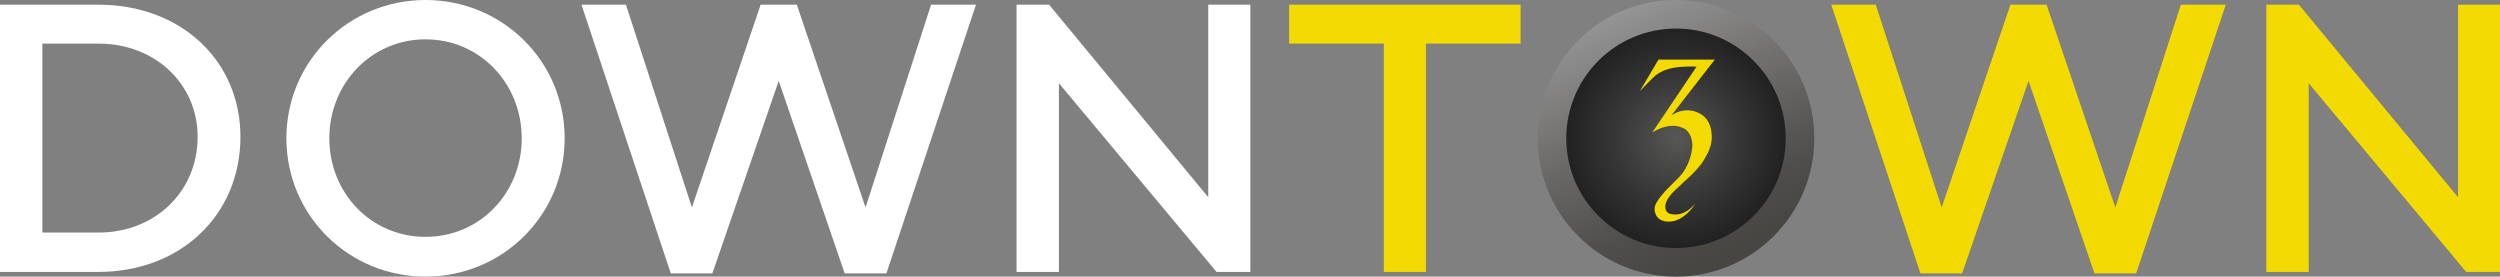
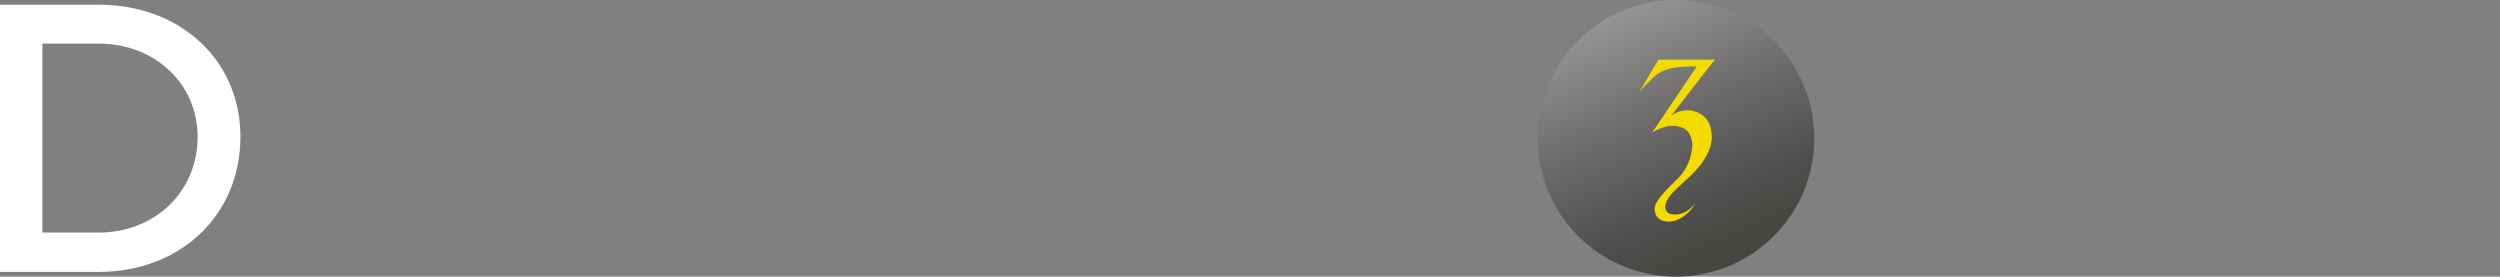
<svg xmlns="http://www.w3.org/2000/svg" version="1.1" id="Layer_1" x="0px" y="0px" viewBox="0 0 181.13 20.04" style="enable-background:new 0 0 181.13 20.04;" xml:space="preserve">
  <rect x="0" y="0" width="181.13" height="20.04" fill="#808080" stroke="none" />
  <style type="text/css">
	.st0{fill:#FFFFFF;}
	.st1{fill:#F3DB01;}
	.st2{fill:url(#SVGID_1_);}
	.st3{fill:url(#SVGID_00000134223853862478665890000000842116309653323400_);}
</style>
  <g id="Logo">
    <g>
      <path class="st0" d="M17.42,9.91c0,5.66-4.33,9.79-10.28,9.79H0V0.34h7.14C13.09,0.34,17.42,4.38,17.42,9.91z M14.32,9.91    c0-3.84-3.1-6.75-7.17-6.75H3.07v13.69h4.07C11.22,16.85,14.32,13.89,14.32,9.91z" />
-       <path class="st0" d="M40.91,10.02c0,5.58-4.5,10.02-10.08,10.02S20.75,15.6,20.75,10.02C20.75,4.44,25.25,0,30.83,0    S40.91,4.44,40.91,10.02z M37.8,10.02c0-3.96-3.02-7.17-6.97-7.17s-6.97,3.22-6.97,7.17c0,3.96,3.02,7.14,6.97,7.14    S37.8,13.98,37.8,10.02z" />
-       <path class="st0" d="M70.71,0.34l-6.49,19.47h-3.02L56.42,5.86l-4.81,13.95H48.6L42.13,0.34h3.22l4.78,14.69l4.98-14.69h2.62    l4.98,14.69l4.75-14.69H70.71z" />
-       <path class="st0" d="M90.59,0.34V19.7h-2.45L76.72,6.03V19.7h-3.07V0.34h2.36l11.53,13.95V0.34H90.59z" />
-       <path class="st1" d="M110.17,3.16h-6.86V19.7h-3.05V3.16h-6.86V0.34h16.77V3.16z M161.26,0.34l-6.49,19.47h-3.02l-4.78-13.95    l-4.81,13.95h-3.02l-6.46-19.47h3.22l4.78,14.69l4.98-14.69h2.62l4.98,14.69l4.75-14.69H161.26z M181.13,0.34V19.7h-2.45    L167.27,6.03V19.7h-3.07V0.34h2.36l11.53,13.95V0.34H181.13z" />
      <g>
        <g>
          <linearGradient id="SVGID_1_" gradientUnits="userSpaceOnUse" x1="116.907" y1="-0.181" x2="124.952" y2="17.947">
            <stop offset="0" style="stop-color:#9C9B9B" />
            <stop offset="0.087" style="stop-color:#929191" />
            <stop offset="0.493" style="stop-color:#6A6967" />
            <stop offset="0.811" style="stop-color:#504F4D" />
            <stop offset="1" style="stop-color:#474643" />
          </linearGradient>
          <circle class="st2" cx="121.43" cy="10.02" r="10.02" />
        </g>
        <g>
          <radialGradient id="SVGID_00000099647412368727724960000001854702999974772621_" cx="121.434" cy="10.02" r="11.881" gradientUnits="userSpaceOnUse">
            <stop offset="0" style="stop-color:#575756" />
            <stop offset="0.378" style="stop-color:#363636" />
            <stop offset="0.771" style="stop-color:#1A1A1A" />
            <stop offset="1" style="stop-color:#101010" />
          </radialGradient>
-           <circle style="fill:url(#SVGID_00000099647412368727724960000001854702999974772621_);" cx="121.43" cy="10.02" r="7.95" />
        </g>
        <path class="st1" d="M124.01,9.68c0.09,0.84-0.31,1.49-0.54,1.88c-0.28,0.47-0.64,0.82-0.81,1c-0.03,0.03-0.06,0.06-0.08,0.08     c-0.1,0.09-0.17,0.17-0.2,0.19c-0.13,0.11-0.24,0.21-0.34,0.31c-0.42,0.44-0.74,0.62-1.11,1.13c-0.16,0.22-0.25,0.4-0.27,0.62     c-0.01,0.1-0.02,0.28,0.09,0.43c0.16,0.23,0.5,0.22,0.67,0.22c0.47-0.01,0.81-0.25,0.97-0.37c0.23-0.17,0.39-0.38,0.44-0.44     c0.04-0.05-0.23,0.35-0.23,0.35c-0.25,0.32-0.56,0.55-0.56,0.55c-0.12,0.09-0.3,0.22-0.57,0.32c-0.04,0.02-0.13,0.05-0.23,0.07     c-0.09,0.02-0.79,0.16-1.16-0.29c-0.19-0.23-0.2-0.51-0.2-0.58c0-0.25,0.11-0.43,0.19-0.56c0.34-0.53,0.73-0.9,0.99-1.16     c0.5-0.49,0.75-0.74,0.93-1.01c0.1-0.15,0.43-0.67,0.57-1.42c0.05-0.29,0.09-0.52,0.02-0.81c-0.03-0.15-0.13-0.6-0.51-0.85     c0,0-0.13-0.07-0.29-0.13c-0.89-0.3-1.77,0.2-2.07,0.39l3.21-4.77c-0.16-0.01-0.39-0.02-0.66-0.01     c-0.23,0.01-0.58,0.02-0.94,0.08c-0.28,0.05-0.8,0.15-1.33,0.53c-0.17,0.12-1.18,1.17-1.18,1.17l1.35-2.28h4.08l-3.14,4.04     c0.25-0.16,0.4-0.23,0.54-0.27c0.14-0.05,0.62-0.19,1.17-0.01c0.12,0.04,0.37,0.12,0.62,0.33     C123.92,8.83,123.99,9.46,124.01,9.68z" />
      </g>
    </g>
  </g>
</svg>